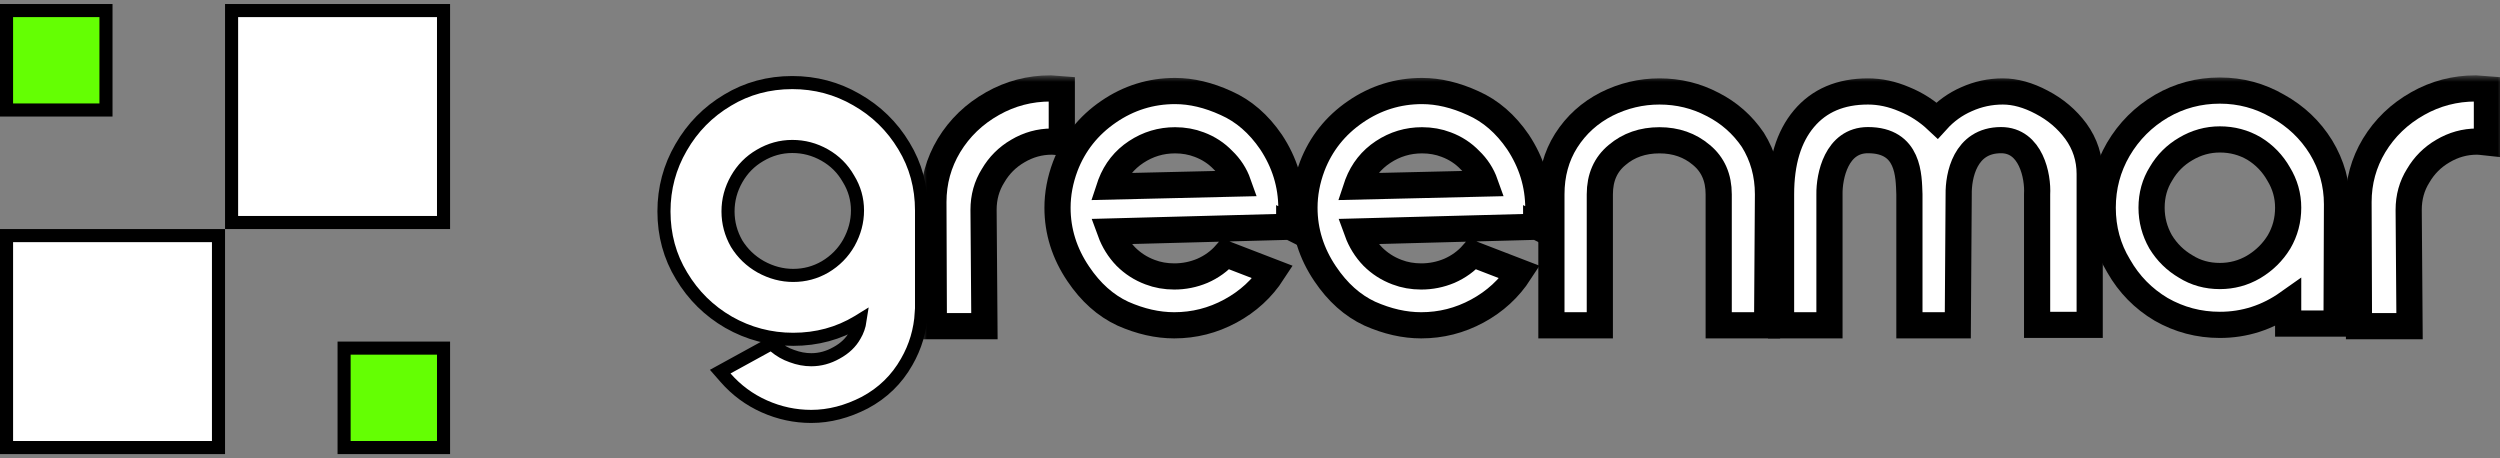
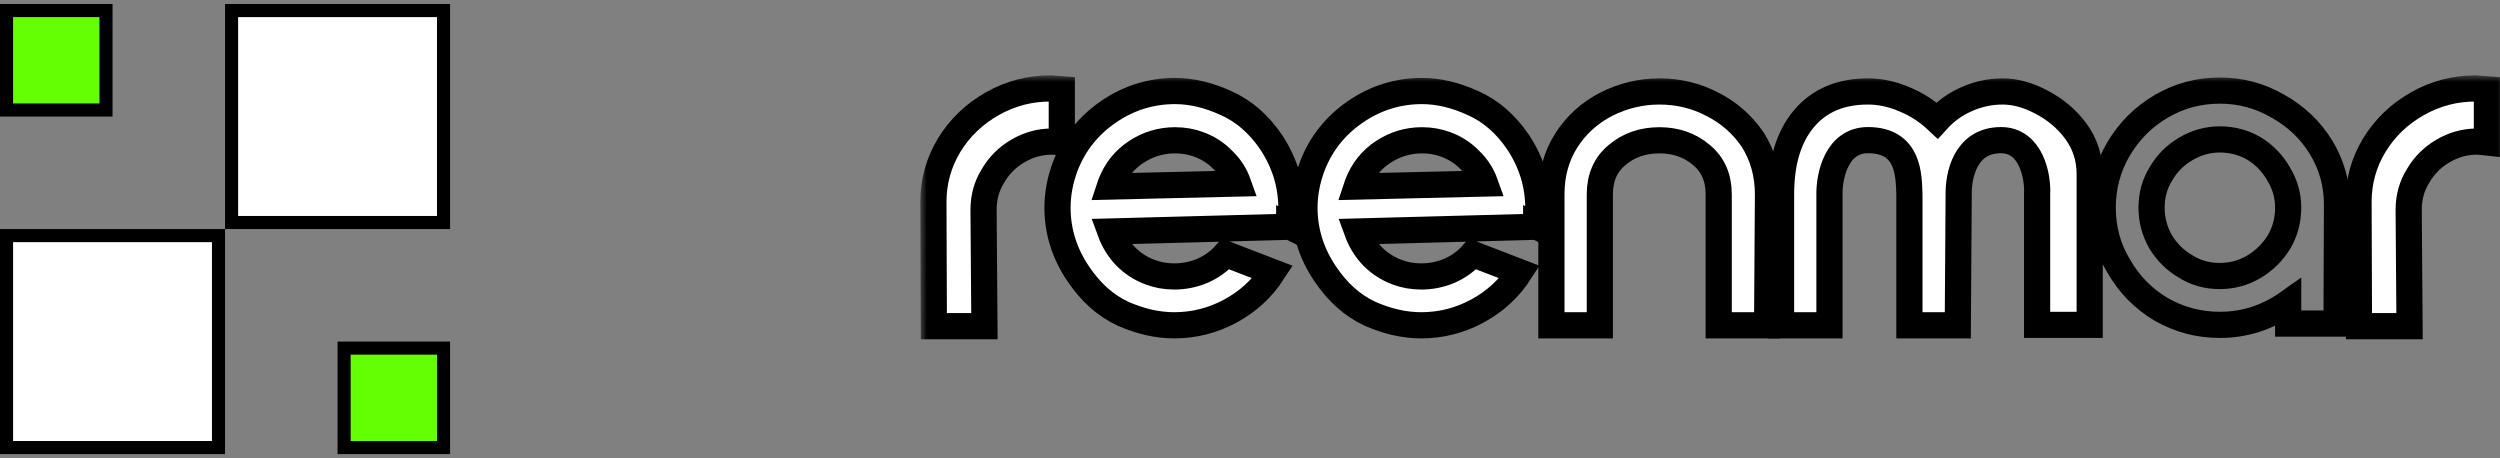
<svg xmlns="http://www.w3.org/2000/svg" width="191" height="35" viewBox="0 0 191 35" fill="none">
  <rect x="0" y="0" width="191" height="35" fill="#808080" stroke="none" />
  <mask id="path-1-outside-1_315_131" maskUnits="userSpaceOnUse" x="70.312" y="5.755" width="121" height="21" fill="black">
    <rect fill="white" x="70.312" y="5.755" width="121" height="21" />
-     <path d="M81.121 10.883C80.725 10.839 80.472 10.818 80.361 10.818C79.437 10.818 78.567 11.06 77.752 11.544C76.96 12.006 76.332 12.634 75.87 13.426C75.386 14.197 75.143 15.067 75.143 16.035L75.21 24.919H71.346L71.312 15.441C71.312 13.878 71.709 12.436 72.501 11.115C73.316 9.772 74.428 8.704 75.837 7.911C77.202 7.141 78.677 6.755 80.262 6.755L81.121 6.821V10.883Z" />
    <path d="M81.389 12.7C82.049 10.983 83.15 9.596 84.691 8.539C86.232 7.482 87.928 6.954 89.777 6.954C91.032 6.954 92.331 7.262 93.674 7.878C95.017 8.473 96.162 9.463 97.109 10.851C98.144 12.414 98.661 14.098 98.661 15.903C98.661 16.388 98.628 16.861 98.562 17.323L98.496 17.29V17.323L84.823 17.687C85.088 18.413 85.484 19.052 86.012 19.602C86.541 20.131 87.157 20.527 87.862 20.791C88.434 21.011 89.051 21.121 89.711 21.121C90.46 21.121 91.175 20.978 91.858 20.692C92.562 20.384 93.157 19.954 93.641 19.404L97.241 20.791C96.426 22.046 95.347 23.037 94.004 23.763C92.661 24.49 91.23 24.853 89.711 24.853C88.434 24.853 87.124 24.556 85.781 23.961C84.46 23.345 83.326 22.332 82.379 20.923C81.323 19.36 80.794 17.676 80.794 15.87C80.794 14.813 80.993 13.757 81.389 12.7ZM84.79 14.252L94.599 14.021C94.357 13.338 93.971 12.744 93.443 12.238C92.936 11.709 92.331 11.313 91.626 11.049C91.054 10.829 90.438 10.718 89.777 10.718C88.698 10.718 87.707 11.016 86.805 11.61C85.902 12.204 85.253 13.019 84.856 14.054L84.79 14.252Z" />
    <path d="M100.256 12.7C100.916 10.983 102.017 9.596 103.558 8.539C105.099 7.482 106.795 6.954 108.644 6.954C109.899 6.954 111.198 7.262 112.541 7.878C113.884 8.473 115.029 9.463 115.976 10.851C117.01 12.414 117.528 14.098 117.528 15.903C117.528 16.388 117.495 16.861 117.429 17.323L117.363 17.29V17.323L103.69 17.687C103.954 18.413 104.351 19.052 104.879 19.602C105.408 20.131 106.024 20.527 106.729 20.791C107.301 21.011 107.917 21.121 108.578 21.121C109.326 21.121 110.042 20.978 110.725 20.692C111.429 20.384 112.024 19.954 112.508 19.404L116.108 20.791C115.293 22.046 114.214 23.037 112.871 23.763C111.528 24.49 110.097 24.853 108.578 24.853C107.301 24.853 105.991 24.556 104.648 23.961C103.327 23.345 102.193 22.332 101.246 20.923C100.19 19.36 99.661 17.676 99.661 15.87C99.661 14.813 99.859 13.757 100.256 12.7ZM103.657 14.252L113.466 14.021C113.223 13.338 112.838 12.744 112.31 12.238C111.803 11.709 111.198 11.313 110.493 11.049C109.921 10.829 109.304 10.718 108.644 10.718C107.565 10.718 106.574 11.016 105.672 11.61C104.769 12.204 104.12 13.019 103.723 14.054L103.657 14.252Z" />
    <path d="M131.309 14.847C131.309 13.569 130.868 12.568 129.988 11.841C129.107 11.093 128.039 10.718 126.784 10.718C125.507 10.718 124.428 11.093 123.548 11.841C122.667 12.568 122.227 13.569 122.227 14.847V24.853H118.528V14.847C118.528 13.305 118.902 11.94 119.651 10.751C120.421 9.54 121.456 8.605 122.755 7.944C124.032 7.306 125.375 6.987 126.784 6.987C128.237 6.987 129.591 7.317 130.846 7.977C132.101 8.616 133.125 9.518 133.918 10.685C134.688 11.918 135.074 13.305 135.074 14.847L135.008 24.853H131.309V14.847Z" />
    <path d="M174.816 15.87C174.816 14.946 174.573 14.087 174.089 13.294C173.627 12.48 172.999 11.83 172.207 11.346C171.414 10.883 170.544 10.652 169.598 10.652C168.673 10.652 167.803 10.895 166.989 11.379C166.196 11.841 165.569 12.469 165.106 13.261C164.622 14.032 164.38 14.902 164.38 15.87C164.38 16.795 164.611 17.665 165.073 18.479C165.558 19.272 166.196 19.899 166.989 20.362C167.759 20.846 168.629 21.088 169.598 21.088C170.522 21.088 171.381 20.857 172.174 20.395C172.988 19.91 173.638 19.272 174.122 18.479C174.584 17.687 174.816 16.817 174.816 15.87ZM174.816 23.136C173.23 24.259 171.491 24.82 169.598 24.82C167.99 24.82 166.493 24.424 165.106 23.631C163.741 22.817 162.662 21.716 161.87 20.329C161.055 18.986 160.648 17.5 160.648 15.87C160.648 14.263 161.044 12.777 161.837 11.412C162.651 10.025 163.752 8.924 165.139 8.109C166.504 7.317 167.99 6.92 169.598 6.92C171.183 6.92 172.658 7.317 174.023 8.109C175.41 8.88 176.511 9.926 177.326 11.247C178.14 12.59 178.547 14.043 178.547 15.606L178.514 24.721H174.816V23.136Z" />
-     <path d="M190 10.883C189.604 10.839 189.351 10.818 189.241 10.818C188.316 10.818 187.447 11.06 186.632 11.544C185.839 12.006 185.212 12.634 184.749 13.426C184.265 14.197 184.023 15.067 184.023 16.035L184.089 24.919H180.225L180.192 15.441C180.192 13.878 180.588 12.436 181.381 11.115C182.196 9.772 183.307 8.704 184.716 7.911C186.081 7.141 187.557 6.755 189.142 6.755L190 6.821V10.883Z" />
    <path d="M136.073 14.847C136.073 12.381 136.656 10.454 137.823 9.067C138.99 7.68 140.619 6.987 142.711 6.987C143.635 6.987 144.56 7.185 145.485 7.581C146.409 7.955 147.246 8.495 147.995 9.199C148.633 8.495 149.382 7.955 150.24 7.581C151.121 7.185 152.046 6.987 153.014 6.987C153.961 6.987 154.952 7.262 155.987 7.812C157.043 8.363 157.913 9.1 158.596 10.025C159.3 10.994 159.652 12.083 159.652 13.294V24.82H155.635V14.847C155.716 13.466 155.169 10.707 152.882 10.707C150.11 10.707 149.621 13.466 149.643 14.847L149.577 24.853H145.879V14.847C145.824 13.466 145.879 10.707 142.711 10.707C140.306 10.707 139.749 13.466 139.771 14.847V24.853H136.073V14.847Z" />
  </mask>
  <path d="M81.121 10.883C80.725 10.839 80.472 10.818 80.361 10.818C79.437 10.818 78.567 11.06 77.752 11.544C76.96 12.006 76.332 12.634 75.87 13.426C75.386 14.197 75.143 15.067 75.143 16.035L75.21 24.919H71.346L71.312 15.441C71.312 13.878 71.709 12.436 72.501 11.115C73.316 9.772 74.428 8.704 75.837 7.911C77.202 7.141 78.677 6.755 80.262 6.755L81.121 6.821V10.883Z" fill="white" />
  <path d="M81.389 12.7C82.049 10.983 83.15 9.596 84.691 8.539C86.232 7.482 87.928 6.954 89.777 6.954C91.032 6.954 92.331 7.262 93.674 7.878C95.017 8.473 96.162 9.463 97.109 10.851C98.144 12.414 98.661 14.098 98.661 15.903C98.661 16.388 98.628 16.861 98.562 17.323L98.496 17.29V17.323L84.823 17.687C85.088 18.413 85.484 19.052 86.012 19.602C86.541 20.131 87.157 20.527 87.862 20.791C88.434 21.011 89.051 21.121 89.711 21.121C90.46 21.121 91.175 20.978 91.858 20.692C92.562 20.384 93.157 19.954 93.641 19.404L97.241 20.791C96.426 22.046 95.347 23.037 94.004 23.763C92.661 24.49 91.23 24.853 89.711 24.853C88.434 24.853 87.124 24.556 85.781 23.961C84.46 23.345 83.326 22.332 82.379 20.923C81.323 19.36 80.794 17.676 80.794 15.87C80.794 14.813 80.993 13.757 81.389 12.7ZM84.79 14.252L94.599 14.021C94.357 13.338 93.971 12.744 93.443 12.238C92.936 11.709 92.331 11.313 91.626 11.049C91.054 10.829 90.438 10.718 89.777 10.718C88.698 10.718 87.707 11.016 86.805 11.61C85.902 12.204 85.253 13.019 84.856 14.054L84.79 14.252Z" fill="white" />
  <path d="M100.256 12.7C100.916 10.983 102.017 9.596 103.558 8.539C105.099 7.482 106.795 6.954 108.644 6.954C109.899 6.954 111.198 7.262 112.541 7.878C113.884 8.473 115.029 9.463 115.976 10.851C117.01 12.414 117.528 14.098 117.528 15.903C117.528 16.388 117.495 16.861 117.429 17.323L117.363 17.29V17.323L103.69 17.687C103.954 18.413 104.351 19.052 104.879 19.602C105.408 20.131 106.024 20.527 106.729 20.791C107.301 21.011 107.917 21.121 108.578 21.121C109.326 21.121 110.042 20.978 110.725 20.692C111.429 20.384 112.024 19.954 112.508 19.404L116.108 20.791C115.293 22.046 114.214 23.037 112.871 23.763C111.528 24.49 110.097 24.853 108.578 24.853C107.301 24.853 105.991 24.556 104.648 23.961C103.327 23.345 102.193 22.332 101.246 20.923C100.19 19.36 99.661 17.676 99.661 15.87C99.661 14.813 99.859 13.757 100.256 12.7ZM103.657 14.252L113.466 14.021C113.223 13.338 112.838 12.744 112.31 12.238C111.803 11.709 111.198 11.313 110.493 11.049C109.921 10.829 109.304 10.718 108.644 10.718C107.565 10.718 106.574 11.016 105.672 11.61C104.769 12.204 104.12 13.019 103.723 14.054L103.657 14.252Z" fill="white" />
  <path d="M131.309 14.847C131.309 13.569 130.868 12.568 129.988 11.841C129.107 11.093 128.039 10.718 126.784 10.718C125.507 10.718 124.428 11.093 123.548 11.841C122.667 12.568 122.227 13.569 122.227 14.847V24.853H118.528V14.847C118.528 13.305 118.902 11.94 119.651 10.751C120.421 9.54 121.456 8.605 122.755 7.944C124.032 7.306 125.375 6.987 126.784 6.987C128.237 6.987 129.591 7.317 130.846 7.977C132.101 8.616 133.125 9.518 133.918 10.685C134.688 11.918 135.074 13.305 135.074 14.847L135.008 24.853H131.309V14.847Z" fill="white" />
-   <path d="M174.816 15.87C174.816 14.946 174.573 14.087 174.089 13.294C173.627 12.48 172.999 11.83 172.207 11.346C171.414 10.883 170.544 10.652 169.598 10.652C168.673 10.652 167.803 10.895 166.989 11.379C166.196 11.841 165.569 12.469 165.106 13.261C164.622 14.032 164.38 14.902 164.38 15.87C164.38 16.795 164.611 17.665 165.073 18.479C165.558 19.272 166.196 19.899 166.989 20.362C167.759 20.846 168.629 21.088 169.598 21.088C170.522 21.088 171.381 20.857 172.174 20.395C172.988 19.91 173.638 19.272 174.122 18.479C174.584 17.687 174.816 16.817 174.816 15.87ZM174.816 23.136C173.23 24.259 171.491 24.82 169.598 24.82C167.99 24.82 166.493 24.424 165.106 23.631C163.741 22.817 162.662 21.716 161.87 20.329C161.055 18.986 160.648 17.5 160.648 15.87C160.648 14.263 161.044 12.777 161.837 11.412C162.651 10.025 163.752 8.924 165.139 8.109C166.504 7.317 167.99 6.92 169.598 6.92C171.183 6.92 172.658 7.317 174.023 8.109C175.41 8.88 176.511 9.926 177.326 11.247C178.14 12.59 178.547 14.043 178.547 15.606L178.514 24.721H174.816V23.136Z" fill="white" />
  <path d="M190 10.883C189.604 10.839 189.351 10.818 189.241 10.818C188.316 10.818 187.447 11.06 186.632 11.544C185.839 12.006 185.212 12.634 184.749 13.426C184.265 14.197 184.023 15.067 184.023 16.035L184.089 24.919H180.225L180.192 15.441C180.192 13.878 180.588 12.436 181.381 11.115C182.196 9.772 183.307 8.704 184.716 7.911C186.081 7.141 187.557 6.755 189.142 6.755L190 6.821V10.883Z" fill="white" />
  <path d="M136.073 14.847C136.073 12.381 136.656 10.454 137.823 9.067C138.99 7.68 140.619 6.987 142.711 6.987C143.635 6.987 144.56 7.185 145.485 7.581C146.409 7.955 147.246 8.495 147.995 9.199C148.633 8.495 149.382 7.955 150.24 7.581C151.121 7.185 152.046 6.987 153.014 6.987C153.961 6.987 154.952 7.262 155.987 7.812C157.043 8.363 157.913 9.1 158.596 10.025C159.3 10.994 159.652 12.083 159.652 13.294V24.82H155.635V14.847C155.716 13.466 155.169 10.707 152.882 10.707C150.11 10.707 149.621 13.466 149.643 14.847L149.577 24.853H145.879V14.847C145.824 13.466 145.879 10.707 142.711 10.707C140.306 10.707 139.749 13.466 139.771 14.847V24.853H136.073V14.847Z" fill="white" />
  <path d="M81.121 10.883C80.725 10.839 80.472 10.818 80.361 10.818C79.437 10.818 78.567 11.06 77.752 11.544C76.96 12.006 76.332 12.634 75.87 13.426C75.386 14.197 75.143 15.067 75.143 16.035L75.21 24.919H71.346L71.312 15.441C71.312 13.878 71.709 12.436 72.501 11.115C73.316 9.772 74.428 8.704 75.837 7.911C77.202 7.141 78.677 6.755 80.262 6.755L81.121 6.821V10.883Z" stroke="black" stroke-width="2" mask="url(#path-1-outside-1_315_131)" />
  <path d="M81.389 12.7C82.049 10.983 83.15 9.596 84.691 8.539C86.232 7.482 87.928 6.954 89.777 6.954C91.032 6.954 92.331 7.262 93.674 7.878C95.017 8.473 96.162 9.463 97.109 10.851C98.144 12.414 98.661 14.098 98.661 15.903C98.661 16.388 98.628 16.861 98.562 17.323L98.496 17.29V17.323L84.823 17.687C85.088 18.413 85.484 19.052 86.012 19.602C86.541 20.131 87.157 20.527 87.862 20.791C88.434 21.011 89.051 21.121 89.711 21.121C90.46 21.121 91.175 20.978 91.858 20.692C92.562 20.384 93.157 19.954 93.641 19.404L97.241 20.791C96.426 22.046 95.347 23.037 94.004 23.763C92.661 24.49 91.23 24.853 89.711 24.853C88.434 24.853 87.124 24.556 85.781 23.961C84.46 23.345 83.326 22.332 82.379 20.923C81.323 19.36 80.794 17.676 80.794 15.87C80.794 14.813 80.993 13.757 81.389 12.7ZM84.79 14.252L94.599 14.021C94.357 13.338 93.971 12.744 93.443 12.238C92.936 11.709 92.331 11.313 91.626 11.049C91.054 10.829 90.438 10.718 89.777 10.718C88.698 10.718 87.707 11.016 86.805 11.61C85.902 12.204 85.253 13.019 84.856 14.054L84.79 14.252Z" stroke="black" stroke-width="2" mask="url(#path-1-outside-1_315_131)" />
  <path d="M100.256 12.7C100.916 10.983 102.017 9.596 103.558 8.539C105.099 7.482 106.795 6.954 108.644 6.954C109.899 6.954 111.198 7.262 112.541 7.878C113.884 8.473 115.029 9.463 115.976 10.851C117.01 12.414 117.528 14.098 117.528 15.903C117.528 16.388 117.495 16.861 117.429 17.323L117.363 17.29V17.323L103.69 17.687C103.954 18.413 104.351 19.052 104.879 19.602C105.408 20.131 106.024 20.527 106.729 20.791C107.301 21.011 107.917 21.121 108.578 21.121C109.326 21.121 110.042 20.978 110.725 20.692C111.429 20.384 112.024 19.954 112.508 19.404L116.108 20.791C115.293 22.046 114.214 23.037 112.871 23.763C111.528 24.49 110.097 24.853 108.578 24.853C107.301 24.853 105.991 24.556 104.648 23.961C103.327 23.345 102.193 22.332 101.246 20.923C100.19 19.36 99.661 17.676 99.661 15.87C99.661 14.813 99.859 13.757 100.256 12.7ZM103.657 14.252L113.466 14.021C113.223 13.338 112.838 12.744 112.31 12.238C111.803 11.709 111.198 11.313 110.493 11.049C109.921 10.829 109.304 10.718 108.644 10.718C107.565 10.718 106.574 11.016 105.672 11.61C104.769 12.204 104.12 13.019 103.723 14.054L103.657 14.252Z" stroke="black" stroke-width="2" mask="url(#path-1-outside-1_315_131)" />
  <path d="M131.309 14.847C131.309 13.569 130.868 12.568 129.988 11.841C129.107 11.093 128.039 10.718 126.784 10.718C125.507 10.718 124.428 11.093 123.548 11.841C122.667 12.568 122.227 13.569 122.227 14.847V24.853H118.528V14.847C118.528 13.305 118.902 11.94 119.651 10.751C120.421 9.54 121.456 8.605 122.755 7.944C124.032 7.306 125.375 6.987 126.784 6.987C128.237 6.987 129.591 7.317 130.846 7.977C132.101 8.616 133.125 9.518 133.918 10.685C134.688 11.918 135.074 13.305 135.074 14.847L135.008 24.853H131.309V14.847Z" stroke="black" stroke-width="2" mask="url(#path-1-outside-1_315_131)" />
  <path d="M174.816 15.87C174.816 14.946 174.573 14.087 174.089 13.294C173.627 12.48 172.999 11.83 172.207 11.346C171.414 10.883 170.544 10.652 169.598 10.652C168.673 10.652 167.803 10.895 166.989 11.379C166.196 11.841 165.569 12.469 165.106 13.261C164.622 14.032 164.38 14.902 164.38 15.87C164.38 16.795 164.611 17.665 165.073 18.479C165.558 19.272 166.196 19.899 166.989 20.362C167.759 20.846 168.629 21.088 169.598 21.088C170.522 21.088 171.381 20.857 172.174 20.395C172.988 19.91 173.638 19.272 174.122 18.479C174.584 17.687 174.816 16.817 174.816 15.87ZM174.816 23.136C173.23 24.259 171.491 24.82 169.598 24.82C167.99 24.82 166.493 24.424 165.106 23.631C163.741 22.817 162.662 21.716 161.87 20.329C161.055 18.986 160.648 17.5 160.648 15.87C160.648 14.263 161.044 12.777 161.837 11.412C162.651 10.025 163.752 8.924 165.139 8.109C166.504 7.317 167.99 6.92 169.598 6.92C171.183 6.92 172.658 7.317 174.023 8.109C175.41 8.88 176.511 9.926 177.326 11.247C178.14 12.59 178.547 14.043 178.547 15.606L178.514 24.721H174.816V23.136Z" stroke="black" stroke-width="2" mask="url(#path-1-outside-1_315_131)" />
  <path d="M190 10.883C189.604 10.839 189.351 10.818 189.241 10.818C188.316 10.818 187.447 11.06 186.632 11.544C185.839 12.006 185.212 12.634 184.749 13.426C184.265 14.197 184.023 15.067 184.023 16.035L184.089 24.919H180.225L180.192 15.441C180.192 13.878 180.588 12.436 181.381 11.115C182.196 9.772 183.307 8.704 184.716 7.911C186.081 7.141 187.557 6.755 189.142 6.755L190 6.821V10.883Z" stroke="black" stroke-width="2" mask="url(#path-1-outside-1_315_131)" />
  <path d="M136.073 14.847C136.073 12.381 136.656 10.454 137.823 9.067C138.99 7.68 140.619 6.987 142.711 6.987C143.635 6.987 144.56 7.185 145.485 7.581C146.409 7.955 147.246 8.495 147.995 9.199C148.633 8.495 149.382 7.955 150.24 7.581C151.121 7.185 152.046 6.987 153.014 6.987C153.961 6.987 154.952 7.262 155.987 7.812C157.043 8.363 157.913 9.1 158.596 10.025C159.3 10.994 159.652 12.083 159.652 13.294V24.82H155.635V14.847C155.716 13.466 155.169 10.707 152.882 10.707C150.11 10.707 149.621 13.466 149.643 14.847L149.577 24.853H145.879V14.847C145.824 13.466 145.879 10.707 142.711 10.707C140.306 10.707 139.749 13.466 139.771 14.847V24.853H136.073V14.847Z" stroke="black" stroke-width="2" mask="url(#path-1-outside-1_315_131)" />
-   <path d="M65.545 24.581C65.601 24.548 65.657 24.514 65.712 24.48C65.648 24.91 65.512 25.291 65.308 25.63L65.304 25.637L65.3 25.644C65.007 26.168 64.553 26.609 63.911 26.96L63.911 26.96L63.905 26.963C63.287 27.312 62.648 27.483 61.98 27.483C61.492 27.483 61 27.392 60.5 27.205L60.5 27.205L60.489 27.201C60.019 27.038 59.59 26.794 59.199 26.466L58.937 26.246L58.637 26.411L55.57 28.094L55.024 28.393L55.434 28.861C56.263 29.808 57.252 30.539 58.399 31.049C59.542 31.558 60.737 31.814 61.98 31.814C63.356 31.814 64.72 31.458 66.069 30.762L66.069 30.762L66.075 30.759C67.444 30.028 68.513 28.988 69.272 27.646C69.938 26.491 70.31 25.232 70.39 23.877H70.406V23.312V16.081C70.406 14.278 69.959 12.631 69.059 11.152C68.165 9.66 66.954 8.478 65.434 7.612C63.932 6.743 62.295 6.309 60.532 6.309C58.723 6.309 57.071 6.755 55.588 7.651C54.09 8.542 52.904 9.748 52.034 11.264C51.163 12.761 50.727 14.393 50.727 16.15C50.727 17.954 51.174 19.601 52.074 21.079C52.967 22.57 54.166 23.753 55.663 24.619L55.666 24.621C57.19 25.488 58.838 25.923 60.601 25.923C62.41 25.923 64.062 25.477 65.545 24.581ZM64.819 13.65L64.823 13.657L64.828 13.664C65.285 14.41 65.512 15.213 65.512 16.081C65.512 16.929 65.295 17.75 64.852 18.55C64.414 19.318 63.811 19.93 63.036 20.39C62.286 20.825 61.478 21.042 60.601 21.042C59.749 21.042 58.925 20.826 58.122 20.384C57.348 19.946 56.735 19.356 56.275 18.609C55.838 17.838 55.621 17.021 55.621 16.15C55.621 15.277 55.839 14.457 56.279 13.684C56.719 12.912 57.311 12.313 58.061 11.877L58.061 11.877L58.064 11.875C58.839 11.416 59.659 11.19 60.532 11.19C61.41 11.19 62.233 11.407 63.009 11.846C63.78 12.283 64.382 12.882 64.819 13.65Z" fill="white" stroke="black" />
  <rect x="0.5" y="18" width="16.193" height="16.193" fill="white" stroke="black" />
  <rect x="17.693" y="0.807" width="16.193" height="16.193" fill="white" stroke="black" />
  <rect x="0.5" y="0.807" width="7.597" height="7.597" fill="#64FF03" stroke="black" />
  <rect x="26.289" y="26.596" width="7.597" height="7.597" fill="#64FF03" stroke="black" />
</svg>